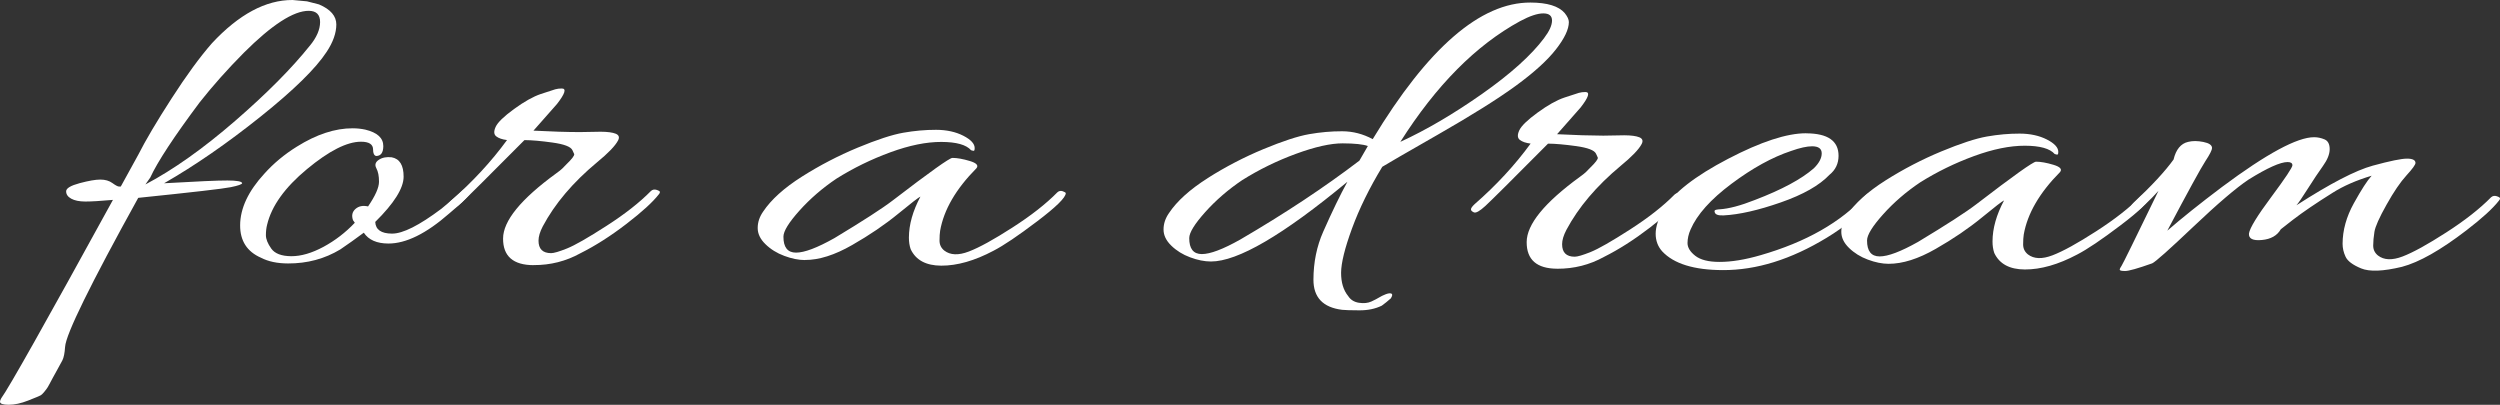
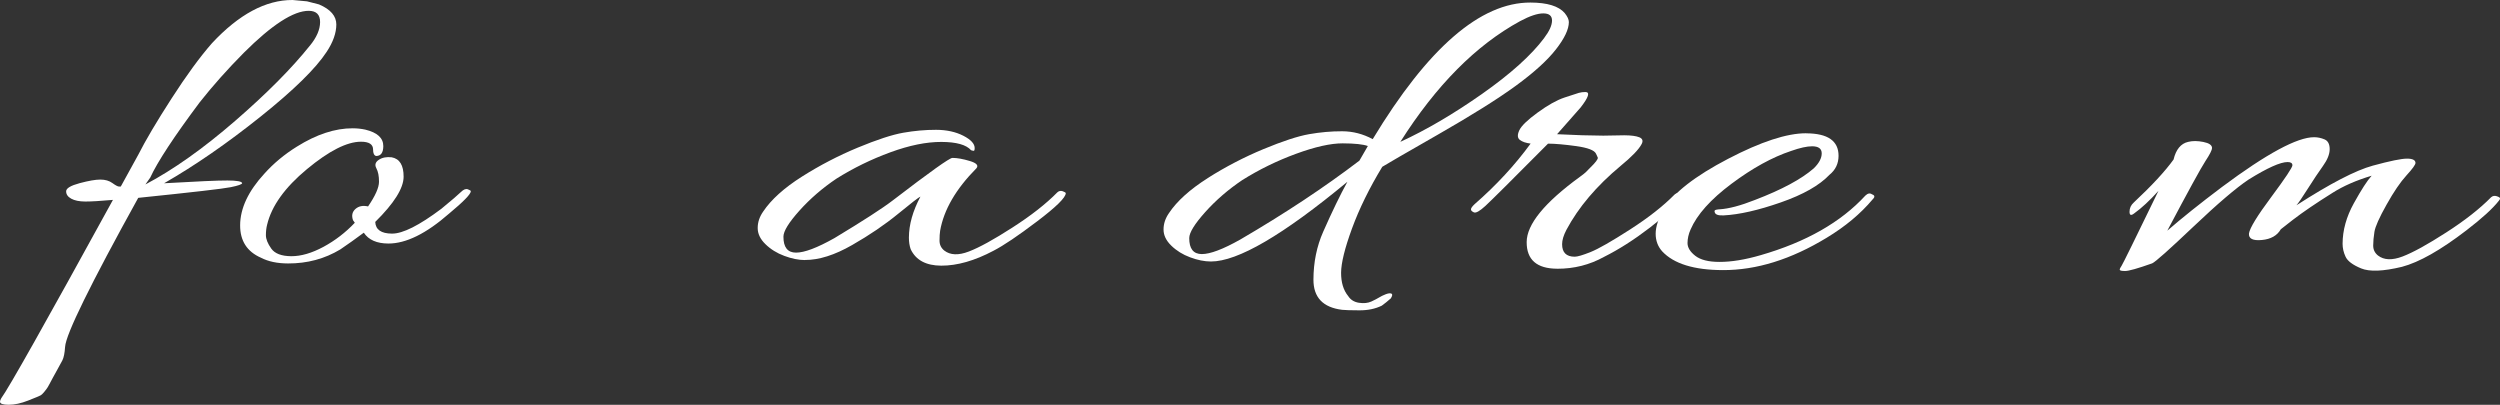
<svg xmlns="http://www.w3.org/2000/svg" id="_レイヤー_1" data-name="レイヤー_1" version="1.1" viewBox="0 0 97.018 15.709">
  <rect x="0" y="0" width="97.018" height="15.709" fill="#333333" stroke="none" />
  <defs>
    <style>
      .st0 {
        fill: #fff;
      }
    </style>
  </defs>
  <path class="st0" d="M1.691,15.236c-.039.05-.078.086-.117.108-.039.022-.198.088-.479.199-.279.11-.532.165-.758.165C.113,15.708-0,15.668,0,15.59c0-.033.017-.078.047-.133.281-.378,1.727-2.945,4.336-7.7-.482.043-.839.064-1.072.064-.233-.001-.415-.038-.547-.111s-.198-.168-.197-.286.176-.222.525-.316c.35-.093.618-.14.804-.139.187 0.0.342.045.466.135s.209.135.255.135l.07 0.0.68-1.236c.282-.557.711-1.283,1.29-2.18.577-.896,1.1-1.611,1.568-2.145C9.27.556,10.313-.004,11.354 0l.56.052.465.119c.45.191.674.452.673.781-.001.329-.126.683-.376,1.061-.422.646-1.279,1.485-2.571,2.518-1.293,1.033-2.539,1.894-3.737,2.581,1.274-.073,2.093-.11,2.458-.108.365.001.555.035.571.103-0.0.044-.148.097-.443.157-.295.061-1.492.198-3.59.414-1.86,3.362-2.806,5.29-2.838,5.78-.016.246-.052.421-.106.527-.055.105-.122.228-.2.367-.078.14-.137.245-.175.317-.04.073-.082.153-.129.242-.047.089-.085.153-.117.192-.032.039-.066.084-.105.134ZM12.023,1.776c.265-.323.398-.629.399-.919.001-.29-.146-.436-.441-.437-.59-.002-1.431.542-2.522,1.631-.639.645-1.208,1.285-1.708,1.918-.999,1.335-1.639,2.31-1.92,2.922l-.188.267c1.089-.576,2.249-1.398,3.48-2.465,1.23-1.066,2.197-2.039,2.899-2.918Z" />
  <path class="st0" d="M14.285,8.009c.281-.412.422-.729.423-.953.001-.223-.034-.399-.103-.527-.069-.129-.039-.237.094-.326.132-.089.299-.122.501-.099.31.057.465.309.463.755-.001.446-.369,1.031-1.101,1.753.015.301.231.452.651.454s1.057-.319,1.914-.963c.405-.333.658-.55.759-.65.101-.1.19-.136.268-.108.078.028.117.054.117.076-0.0.112-.281.401-.842.867-.888.778-1.674,1.165-2.357,1.163-.451-.001-.769-.142-.954-.421-.312.232-.615.449-.911.649-.607.366-1.284.548-2.029.545-.419-.001-.769-.076-1.048-.221-.542-.236-.813-.656-.811-1.258.002-.658.315-1.326.939-2.004.358-.4.779-.75,1.262-1.05.762-.477,1.485-.714,2.169-.712.171.001.334.018.489.052.466.113.698.326.697.639-.001.257-.095.384-.281.384-.078-.022-.116-.106-.116-.251 0-.201-.154-.302-.465-.303-.544-.002-1.244.353-2.101,1.064s-1.372,1.429-1.545,2.153c-.032.123-.048.259-.048.41-0.0.151.069.324.208.52.139.195.398.294.779.296.38.001.796-.121,1.248-.364.451-.244.856-.555,1.215-.934l-.07-.1c-.062-.179-.03-.324.095-.435.124-.111.288-.144.489-.099Z" />
-   <path class="st0" d="M20.707,10.29c-.792-.002-1.187-.347-1.184-1.033.002-.686.688-1.528,2.059-2.527.108-.078.187-.139.233-.184l.164-.167c.218-.211.319-.344.304-.4l-.069-.151c-.062-.134-.318-.232-.768-.295-.451-.063-.815-.095-1.094-.096-1.403,1.412-2.214,2.218-2.432,2.418s-.366.283-.443.249c-.078-.033-.117-.072-.116-.117,0-.044.046-.111.14-.2.841-.733,1.566-1.518,2.175-2.352-.187-.023-.326-.071-.419-.144-.093-.073-.101-.195-.022-.368.079-.173.316-.403.713-.692.397-.289.743-.483,1.039-.583.295-.099.482-.159.56-.182.078-.021.163-.033.256-.032.187 0.0.124.201-.188.602l-.913,1.034c.699.036,1.297.055,1.794.056l.815-.014c.264.001.458.027.583.077.124.051.155.138.092.26-.11.211-.383.495-.818.851-.935.777-1.637,1.606-2.105,2.485-.11.212-.165.396-.165.552-.001.324.162.486.488.487.108 0.0.314-.06.618-.182.304-.122.813-.413,1.529-.874.715-.459,1.292-.912,1.729-1.357.062-.056.136-.069.221-.042.085.028.128.057.127.084,0,.028-.016.059-.046.092-.234.3-.655.684-1.262,1.15s-1.199.843-1.774,1.131c-.561.311-1.167.465-1.819.462Z" />
  <path class="st0" d="M31.239,10.092c-.249-0-.517-.055-.803-.162-.287-.106-.531-.258-.732-.455-.201-.195-.301-.405-.3-.628 0-.223.071-.434.211-.635.312-.467.815-.92,1.508-1.359.692-.438,1.413-.812,2.159-1.122.747-.31,1.337-.503,1.772-.58.435-.076.858-.114,1.271-.113.411.001.764.079,1.059.23.294.151.441.311.441.479,0,.056-.008.089-.024.1-.016.011-.054.005-.116-.017-.186-.212-.569-.32-1.152-.322s-1.243.132-1.982.403c-.739.271-1.435.611-2.089,1.021-.545.366-1.024.781-1.438,1.242-.413.461-.62.797-.621,1.009-.001.413.161.62.487.621.326.001.823-.187,1.493-.564,1.105-.666,1.86-1.153,2.265-1.464,1.433-1.099,2.204-1.649,2.312-1.648.186 0.0.411.041.675.12.264.079.349.174.255.285-.794.801-1.263,1.608-1.406,2.421-.016.1-.024.229-.024.384-0.0.157.061.285.185.386.232.179.55.192.955.036.404-.154.969-.465,1.692-.931.724-.465,1.304-.92,1.741-1.365.062-.056.132-.069.209-.042.078.028.117.054.117.076-.001.167-.371.532-1.111,1.092-.74.561-1.304.941-1.693,1.141-.732.388-1.408.581-2.029.579-.59-.002-.986-.215-1.186-.64-.046-.134-.069-.285-.068-.452.002-.502.151-1.031.448-1.588-.062.022-.35.244-.864.666-.514.421-1.109.827-1.787,1.214-.677.389-1.287.582-1.831.58Z" />
  <path class="st0" d="M46.871,6.909c.692-.438,1.413-.812,2.159-1.122.747-.31,1.337-.503,1.772-.58.435-.076.862-.114,1.282-.113.419.001.814.104,1.187.306C55.412,1.859,57.453.092,59.394.099c.652.002,1.095.138,1.327.407.108.134.162.251.162.352-.001.279-.169.633-.504,1.061-.335.429-.854.898-1.554,1.409s-1.705,1.141-3.012,1.889-2.031,1.167-2.171,1.256c-.5.824-.891,1.62-1.173,2.389-.282.769-.423,1.343-.425,1.722-.001.379.091.681.275.905.093.145.232.232.419.261.186.028.346.012.478-.048.132-.062.233-.114.304-.158.07-.044.155-.086.256-.125.101-.039.175-.046.222-.024.046.022.039.084-.024.184-.125.111-.242.205-.351.283-.249.122-.54.183-.874.181-.334-.001-.555-.008-.664-.02-.746-.092-1.117-.483-1.114-1.175.002-.669.128-1.289.379-1.856.345-.779.657-1.425.939-1.938-2.493,2.066-4.259,3.098-5.3,3.094-.249-.001-.517-.055-.803-.162-.287-.106-.531-.258-.732-.454-.201-.195-.301-.405-.3-.628 0-.223.071-.434.211-.635.312-.467.815-.92,1.508-1.359ZM53.084,5.667c-.187-.068-.512-.102-.978-.104-.466-.001-1.068.133-1.807.404-.739.271-1.435.611-2.089,1.021-.545.366-1.024.781-1.438,1.242-.413.461-.62.797-.621,1.009-.001.413.161.62.487.621.326.001.823-.187,1.493-.564,1.728-1.008,3.269-2.029,4.624-3.062l.328-.568ZM59.925,1.474c.203-.268.304-.493.305-.677 0-.184-.112-.277-.337-.277-.225-.001-.524.099-.898.298-1.711.931-3.262,2.494-4.652,4.687,1.011-.465,2.069-1.086,3.175-1.863,1.105-.777,1.908-1.5,2.408-2.167Z" />
  <path class="st0" d="M60.43,10.428c-.792-.003-1.187-.348-1.184-1.034.002-.686.688-1.528,2.059-2.527.108-.078.187-.139.233-.183l.164-.167c.218-.211.319-.345.304-.401l-.069-.151c-.062-.134-.318-.232-.768-.295-.451-.062-.815-.095-1.094-.096-1.403,1.412-2.214,2.218-2.432,2.418s-.366.283-.443.25c-.078-.034-.117-.073-.116-.118,0-.044.046-.111.14-.2.841-.733,1.566-1.518,2.175-2.352-.187-.023-.326-.071-.419-.144-.093-.072-.101-.195-.022-.368.079-.172.316-.403.713-.692.397-.289.743-.483,1.039-.582s.482-.16.56-.182c.078-.022.163-.033.256-.033.187.001.124.201-.188.602l-.913,1.035c.699.036,1.297.054,1.794.056l.815-.014c.264.001.458.027.583.077.124.051.155.138.092.26-.11.211-.383.495-.818.851-.935.778-1.637,1.607-2.105,2.485-.11.212-.165.396-.165.552-.001.324.162.486.488.487.108,0,.314-.06.618-.182.304-.122.813-.413,1.529-.873.715-.46,1.292-.913,1.729-1.357.062-.056.136-.069.221-.041.085.028.128.057.127.084,0,.028-.016.058-.046.092-.234.301-.655.684-1.262,1.15-.607.466-1.199.844-1.774,1.132-.561.311-1.167.464-1.819.462Z" />
-   <path class="st0" d="M70.094,5.174c.839.003,1.257.294,1.255.875-.001.301-.119.546-.353.735-.39.411-1.02.769-1.891,1.072-.871.304-1.61.472-2.215.503-.218.01-.334-.035-.349-.135-.016-.045.004-.073.059-.084.055-.011.097-.017.128-.017.357-.021.816-.142,1.375-.363,1.042-.398,1.805-.808,2.288-1.23.203-.2.304-.392.305-.576.001-.184-.123-.276-.372-.277-.202-0-.474.06-.816.181-.731.243-1.501.667-2.311,1.272-.81.605-1.34,1.197-1.59,1.776-.079.178-.118.354-.119.526-0.0.173.1.338.301.495.201.157.512.236.931.237.466.002,1.002-.085,1.608-.262,1.757-.507,3.111-1.277,4.062-2.312.093-.089.178-.105.256-.049.062.022.093.05.092.084,0,.034-.023.073-.07.117-.468.556-1.06,1.05-1.776,1.483-1.386.843-2.73,1.262-4.035,1.257-1.118-.003-1.902-.246-2.351-.727-.171-.19-.255-.419-.254-.688.001-.268.103-.584.306-.952.39-.634,1.224-1.284,2.5-1.949,1.275-.665,2.287-.996,3.032-.994Z" />
-   <path class="st0" d="M73.291,10.238c-.249-.001-.517-.055-.803-.162-.287-.106-.531-.258-.732-.454-.201-.195-.301-.405-.3-.628 0-.223.071-.434.211-.635.312-.467.815-.92,1.508-1.359.692-.438,1.413-.812,2.159-1.122.747-.31,1.337-.503,1.772-.58.435-.076.858-.114,1.271-.113.411.001.764.079,1.059.23.294.151.441.311.441.479,0,.056-.008.089-.024.1-.016.011-.054.005-.116-.017-.186-.212-.569-.32-1.152-.322s-1.243.132-1.982.403c-.739.271-1.435.611-2.089,1.021-.545.366-1.024.78-1.438,1.242-.413.461-.62.797-.621,1.009-.001.413.161.62.487.621.326.001.823-.187,1.493-.564,1.105-.666,1.86-1.153,2.265-1.464,1.433-1.1,2.204-1.649,2.312-1.648.186 0.0.411.041.675.12.264.079.349.174.255.285-.794.801-1.263,1.608-1.406,2.421-.016.101-.024.229-.024.385-0.0.157.061.285.185.386.232.179.55.191.955.036.404-.154.969-.465,1.692-.931.724-.466,1.304-.92,1.741-1.365.062-.056.132-.069.209-.042.078.028.117.054.117.076-.001.167-.371.532-1.111,1.092-.74.561-1.304.941-1.693,1.141-.732.388-1.408.581-2.029.579-.59-.002-.986-.215-1.186-.64-.046-.134-.069-.285-.068-.452.002-.502.151-1.031.448-1.588-.062.022-.35.244-.864.666-.514.421-1.109.827-1.787,1.214-.677.389-1.287.582-1.831.58Z" />
+   <path class="st0" d="M70.094,5.174c.839.003,1.257.294,1.255.875-.001.301-.119.546-.353.735-.39.411-1.02.769-1.891,1.072-.871.304-1.61.472-2.215.503-.218.01-.334-.035-.349-.135-.016-.045.004-.073.059-.084.055-.011.097-.017.128-.017.357-.021.816-.142,1.375-.363,1.042-.398,1.805-.808,2.288-1.23.203-.2.304-.392.305-.576.001-.184-.123-.276-.372-.277-.202-0-.474.06-.816.181-.731.243-1.501.667-2.311,1.272-.81.605-1.34,1.197-1.59,1.776-.079.178-.118.354-.119.526-0.0.173.1.338.301.495.201.157.512.236.931.237.466.002,1.002-.085,1.608-.262,1.757-.507,3.111-1.277,4.062-2.312.093-.089.178-.105.256-.049.062.022.093.05.092.084,0,.034-.023.073-.07.117-.468.556-1.06,1.05-1.776,1.483-1.386.843-2.73,1.262-4.035,1.257-1.118-.003-1.902-.246-2.351-.727-.171-.19-.255-.419-.254-.688.001-.268.103-.584.306-.952.39-.634,1.224-1.284,2.5-1.949,1.275-.665,2.287-.996,3.032-.994" />
  <path class="st0" d="M85.841,5.747c0,.078-.086.249-.258.509-.171.262-.664,1.161-1.477,2.697.562-.488,1.27-1.055,2.126-1.699,1.729-1.289,2.919-1.931,3.571-1.929.14 0.0.275.029.408.085.131.057.197.183.197.377-0.0.195-.087.413-.259.652-.172.24-.367.531-.585.876s-.367.562-.445.651c1.308-.843,2.296-1.356,2.964-1.538.668-.182,1.111-.273,1.329-.272.217.001.326.057.326.168,0,.067-.117.229-.351.484-.234.256-.492.634-.772,1.135-.282.501-.438.851-.47,1.052-.032.201-.048.379-.048.535-0.0.157.061.285.186.386.232.179.55.192.955.037.404-.154.969-.465,1.692-.931.724-.466,1.304-.921,1.741-1.366.062-.055.136-.069.221-.041.085.028.128.057.128.084,0,.028-.016.059-.047.092-.234.301-.655.684-1.262,1.15-.997.766-1.83,1.237-2.498,1.414-.731.176-1.259.196-1.585.061-.326-.135-.527-.286-.604-.454-.078-.167-.115-.335-.115-.503.002-.524.147-1.047.437-1.571.289-.523.519-.879.691-1.069-.592.177-1.097.398-1.517.664-.639.4-1.152.749-1.542,1.049l-.467.366c-.141.245-.386.384-.735.416-.35.033-.517-.052-.5-.253.031-.211.32-.684.867-1.418.546-.735.819-1.144.819-1.228 0-.084-.062-.125-.186-.126-.279-.001-.785.226-1.517.681-.482.322-1.195.931-2.138,1.825-.943.895-1.476,1.37-1.601,1.425-.56.199-.91.298-1.05.297-.14-0-.209-.017-.209-.051 0-.033.024-.084.071-.15.046-.066.523-1.036,1.431-2.907-.343.378-.655.667-.935.868-.125.1-.187.081-.187-.059s.055-.26.165-.359c.702-.656,1.216-1.212,1.544-1.668.094-.39.281-.618.562-.684.17-.044.369-.043.594.002.225.045.337.124.337.235Z" />
</svg>